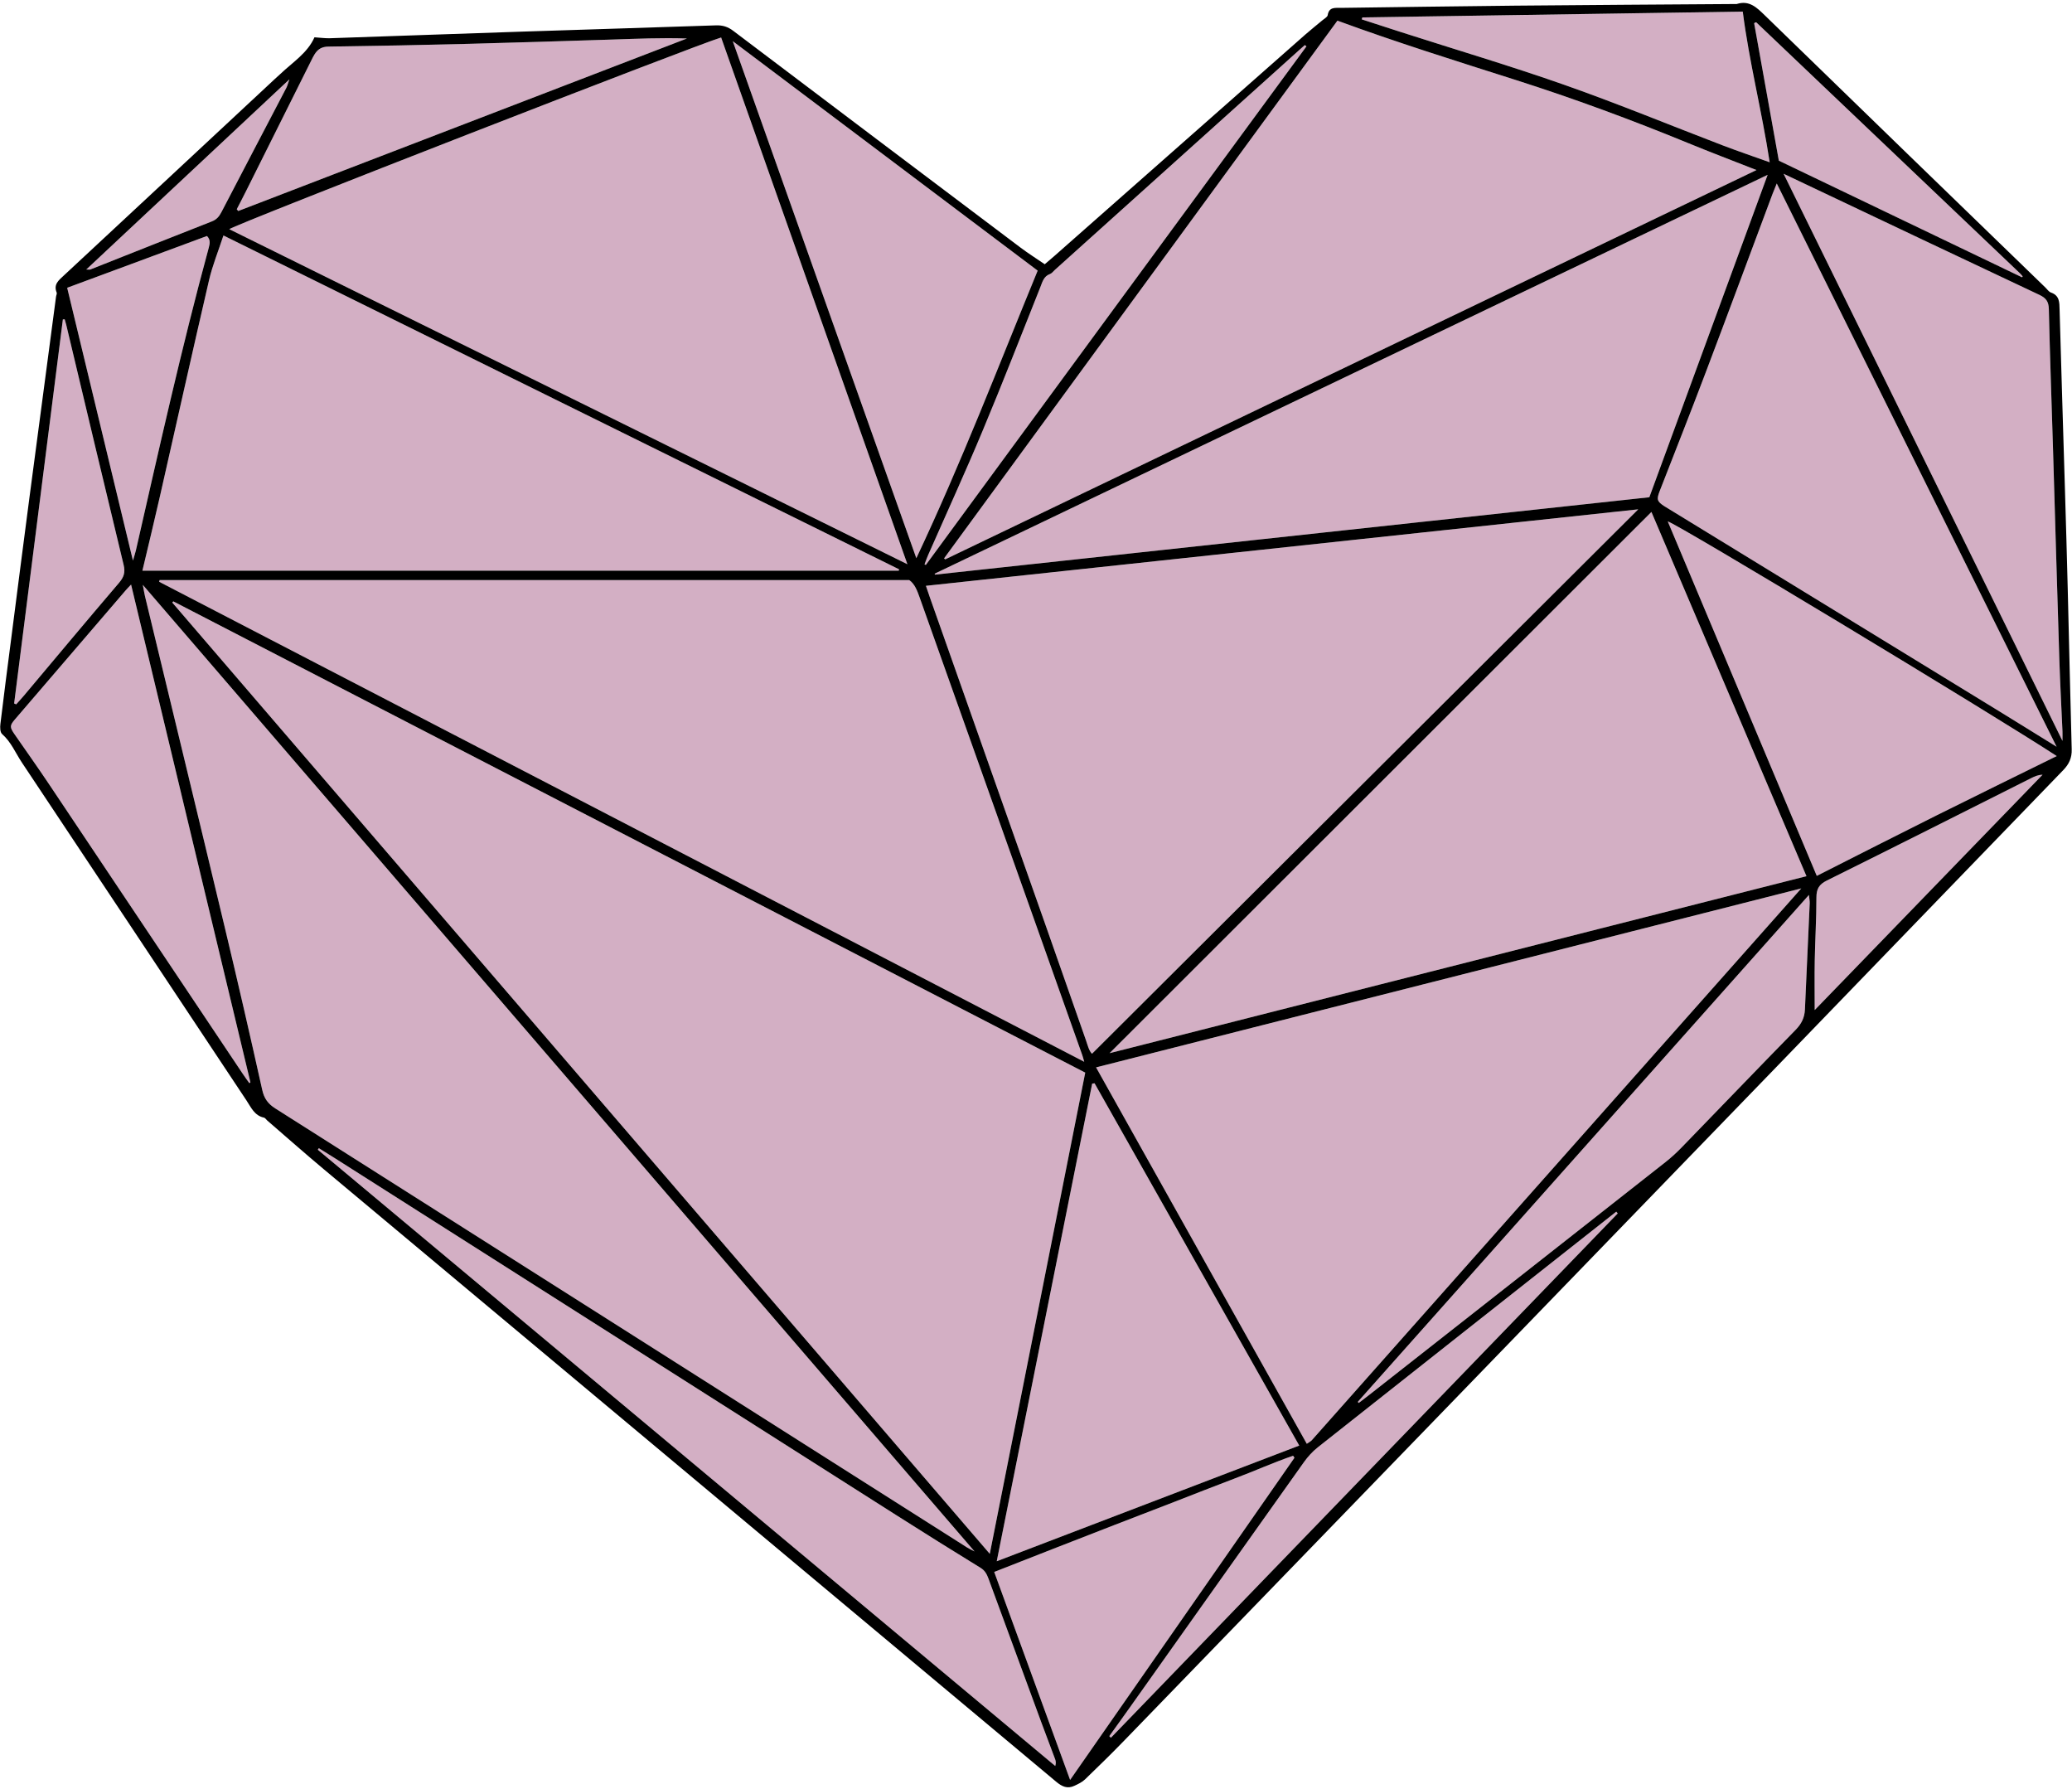
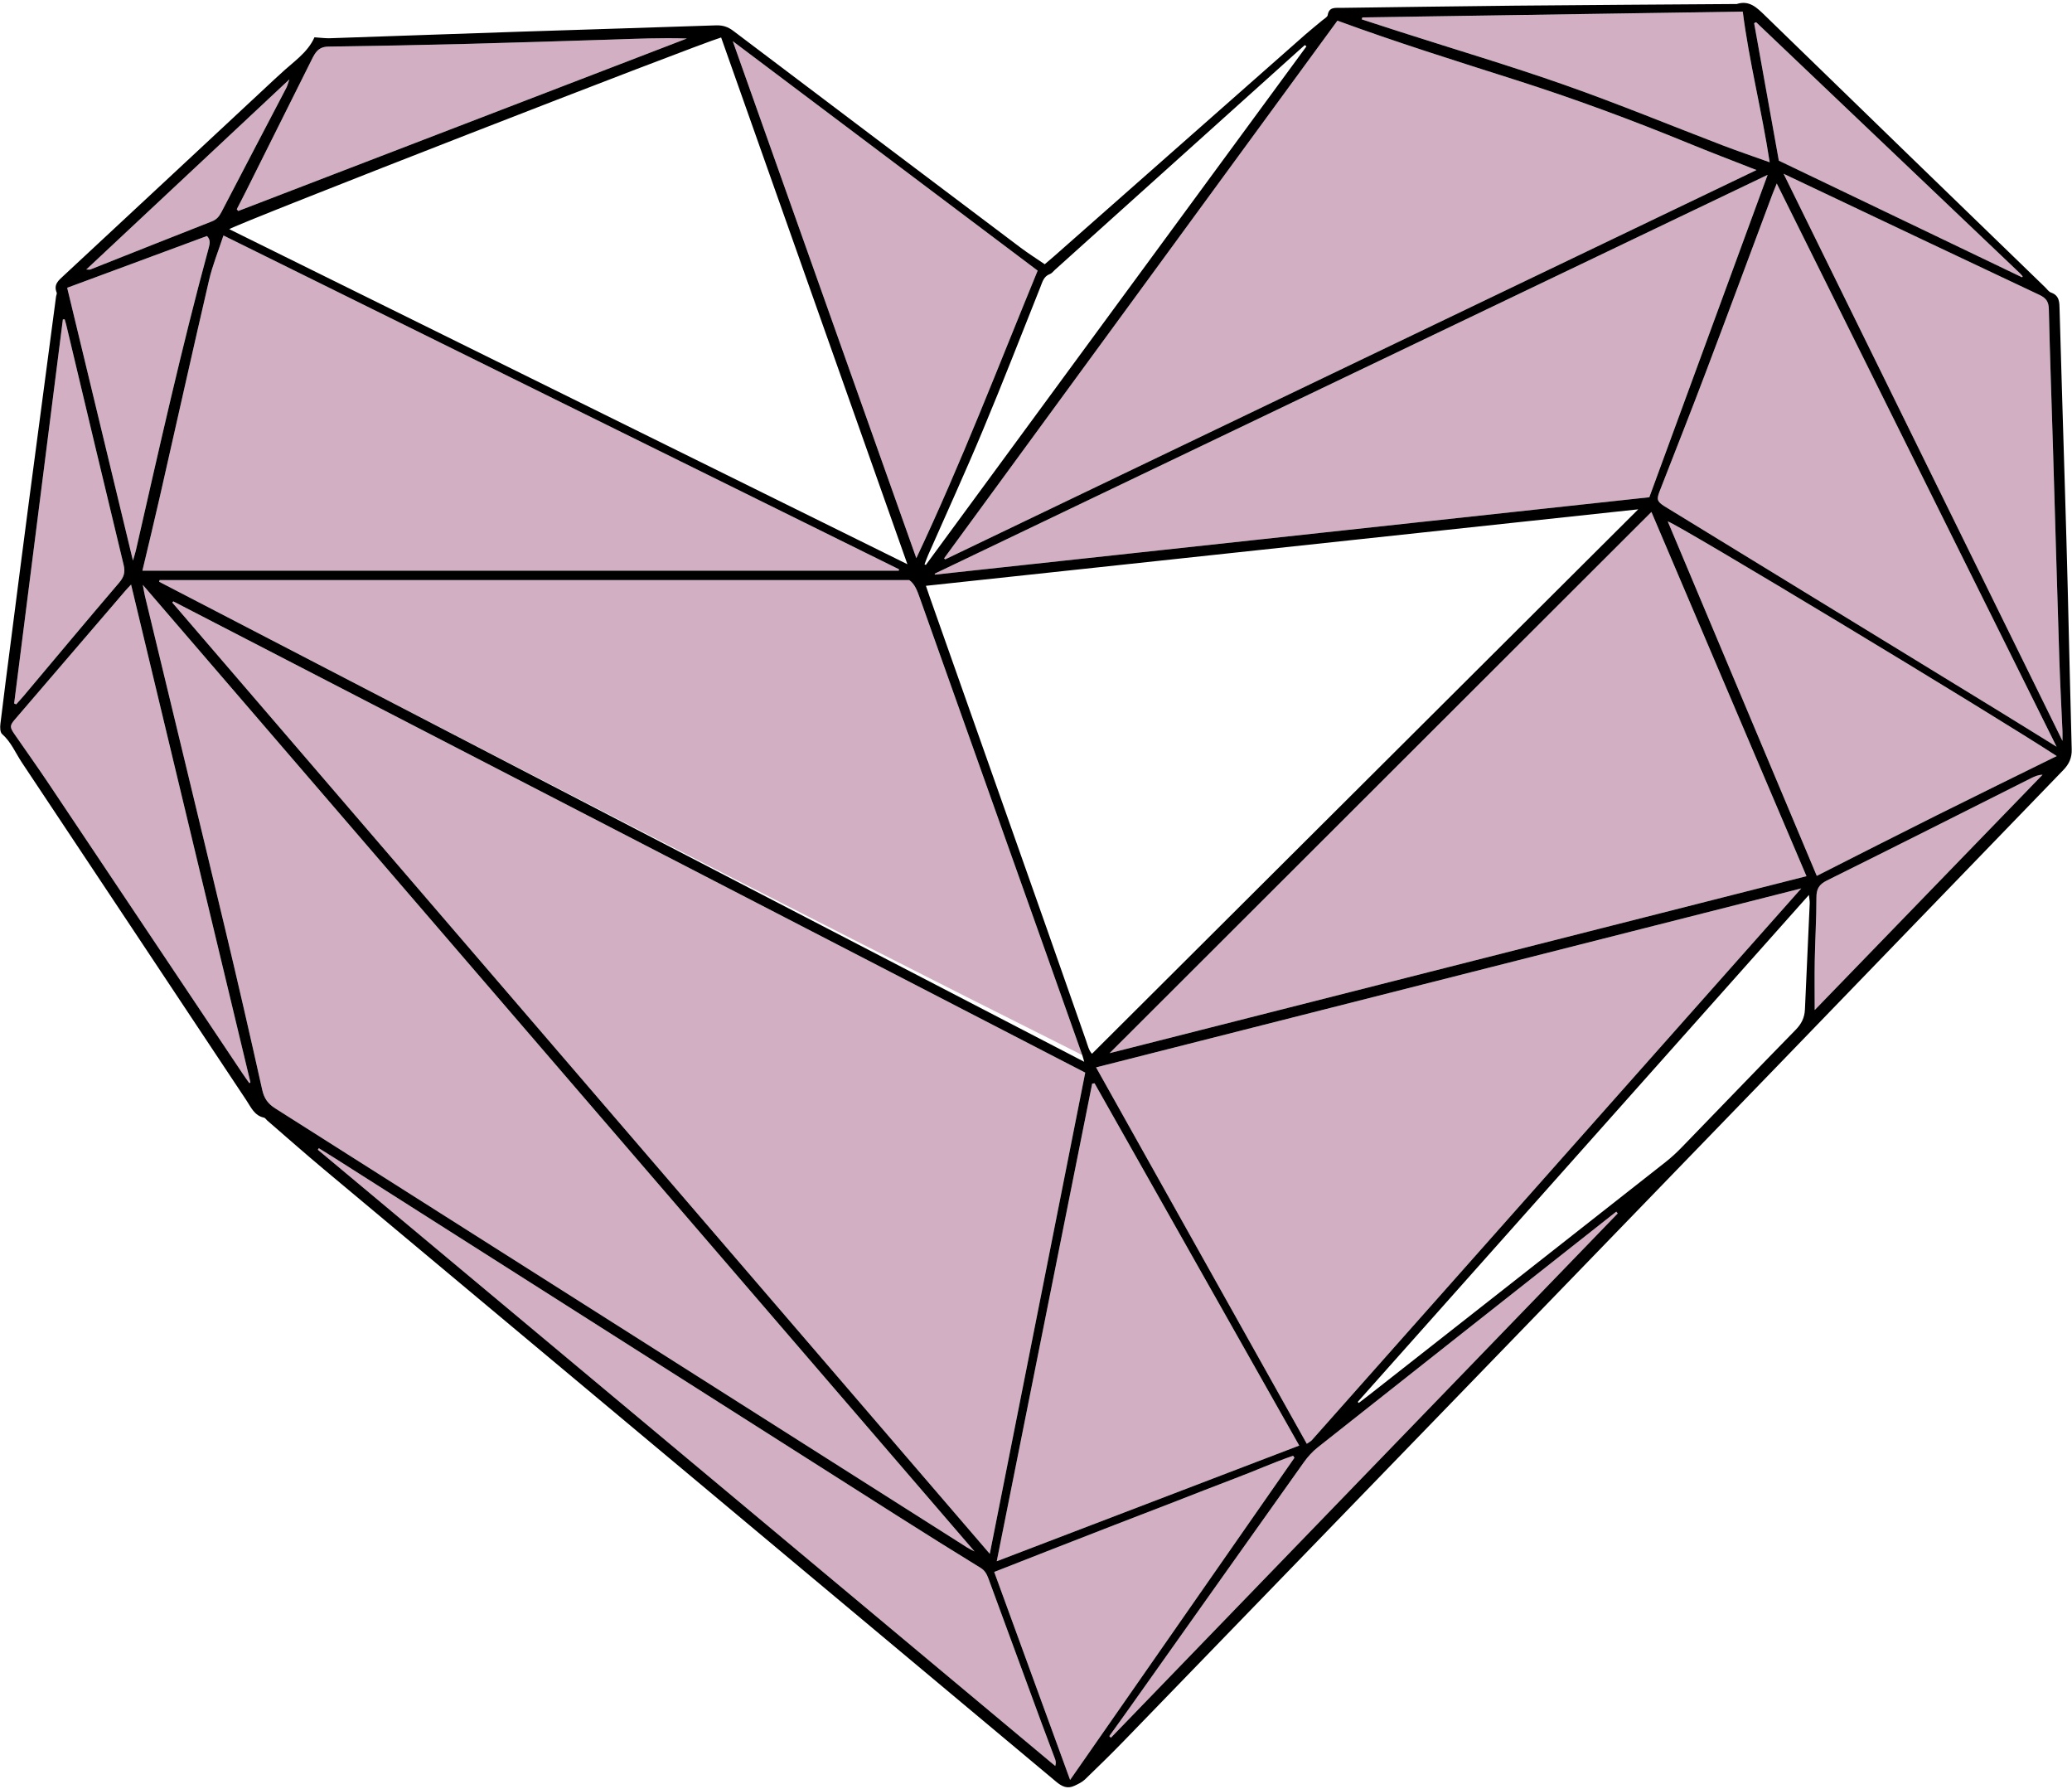
<svg xmlns="http://www.w3.org/2000/svg" fill="#000000" height="2008.2" preserveAspectRatio="xMidYMid meet" version="1" viewBox="86.9 245.3 2326.3 2008.2" width="2326.3" zoomAndPan="magnify">
  <g>
    <g id="change1_1">
-       <path d="M 1301.988 1429.59 C 1302.641 1431.379 1303.09 1433.281 1304.191 1437.109 C 956.984 1256.988 611.227 1077.602 265.516 898.27 C 265.715 897.672 265.914 897.031 266.113 896.43 C 546.348 896.43 826.531 896.43 1107.762 896.43 C 1114.039 900.809 1116.781 908.539 1119.57 916.41 C 1165.66 1046.211 1211.852 1175.961 1258.039 1305.77 C 1272.691 1347.02 1287.34 1388.281 1301.988 1429.59" fill="#d3afc4" />
+       <path d="M 1301.988 1429.59 C 956.984 1256.988 611.227 1077.602 265.516 898.27 C 265.715 897.672 265.914 897.031 266.113 896.43 C 546.348 896.43 826.531 896.43 1107.762 896.43 C 1114.039 900.809 1116.781 908.539 1119.57 916.41 C 1165.66 1046.211 1211.852 1175.961 1258.039 1305.77 C 1272.691 1347.02 1287.34 1388.281 1301.988 1429.59" fill="#d3afc4" />
    </g>
    <g id="change1_2">
      <path d="M 1251.922 549.078 C 1207.82 656.305 1166.262 764.781 1115.691 871.855 C 1046.719 677.688 978.41 485.289 909.598 291.512 C 1024.148 377.711 1137.609 463.125 1251.922 549.078" fill="#d3afc4" />
    </g>
    <g id="change1_3">
-       <path d="M 896.543 287.371 C 966.004 483.738 1035.461 680.176 1105.672 878.633 C 850.453 752.566 597.473 627.602 344.297 502.527 C 350.625 497.246 870.781 294.742 896.543 287.371" fill="#d3afc4" />
-     </g>
+       </g>
    <g id="change1_4">
      <path d="M 1096.301 884.312 C 1096.203 884.812 1096.102 885.363 1095.953 885.863 C 813.43 885.863 530.902 885.863 246.781 885.863 C 253.609 857.059 260.285 829.656 266.516 802.145 C 284.902 721.383 302.84 640.559 321.574 559.879 C 325.414 543.348 331.938 527.398 337.77 509.605 C 591.047 634.723 843.676 759.492 1096.301 884.312" fill="#d3afc4" />
    </g>
    <g id="change1_5">
      <path d="M 319.23 510.211 C 323.219 514.094 322.668 518.438 321.324 523.211 C 290.68 635.727 265.418 749.484 239.457 863.148 C 238.758 866.188 237.711 869.18 236.168 874.551 C 211.254 771.164 186.887 670.164 162.324 568.305 C 214.793 548.871 266.863 529.594 319.23 510.211" fill="#d3afc4" />
    </g>
    <g id="change1_6">
      <path d="M 183.75 547.832 C 259.785 476.621 334.73 406.469 411.812 334.367 C 410.121 339.203 409.57 341.594 408.473 343.73 C 384.16 390.328 359.691 436.816 335.477 483.449 C 332.984 488.23 330.094 491.781 324.762 493.812 C 279.219 511.707 233.727 529.789 188.234 547.832 C 187.586 548.074 186.738 547.832 183.75 547.832" fill="#d3afc4" />
    </g>
    <g id="change1_7">
      <path d="M 858.129 288.512 C 690.207 353.039 522.285 417.621 354.363 482.148 C 353.812 481.5 353.266 480.859 352.719 480.156 C 356.355 473.082 360.043 466.051 363.578 458.926 C 387.797 410.551 411.965 362.121 436.129 313.676 C 437.375 311.191 438.57 308.652 440.066 306.305 C 443.605 300.578 448.137 297.688 455.613 297.59 C 508.133 296.887 560.699 295.84 613.219 294.496 C 666.539 293.098 719.852 291.402 773.168 289.719 C 801.324 288.809 829.426 287.52 858.129 288.512" fill="#d3afc4" />
    </g>
    <g id="change1_8">
      <path d="M 159.531 603.738 C 160.129 605.785 160.777 607.824 161.277 609.918 C 182.703 699.762 203.977 789.598 225.703 879.336 C 227.746 887.762 226.004 893.09 220.52 899.52 C 184.547 941.621 149.066 984.133 113.441 1026.477 C 110.75 1029.676 107.859 1032.758 105.07 1035.902 C 104.324 1035.551 103.574 1035.25 102.777 1034.898 C 121.016 891.25 139.25 747.543 157.488 603.844 C 158.137 603.785 158.836 603.785 159.531 603.738" fill="#d3afc4" />
    </g>
    <g id="change1_9">
      <path d="M 368.062 1460.18 C 367.664 1460.48 367.266 1460.781 366.816 1461.078 C 364.227 1457.441 361.586 1453.809 359.094 1450.07 C 286.742 1341.891 214.395 1233.672 141.941 1125.488 C 129.336 1106.648 116.184 1088.172 103.227 1069.48 C 97.746 1061.559 97.746 1059.719 103.574 1052.891 C 145.082 1004.559 186.539 956.172 228.047 907.891 C 229.539 906.09 231.188 904.5 234.074 901.461 C 279.02 1088.961 323.566 1274.57 368.062 1460.18" fill="#d3afc4" />
    </g>
    <g id="change1_10">
      <path d="M 1181.059 1986.719 C 1177.219 1984.68 1174.879 1983.68 1172.738 1982.289 C 913.832 1818 654.973 1653.621 396.016 1489.48 C 387.746 1484.25 383.41 1478.27 381.27 1468.461 C 367.613 1407.07 353.516 1345.781 338.863 1284.59 C 309.367 1161.121 279.367 1037.738 249.621 914.27 C 248.824 910.879 248.324 907.441 247.23 901.762 C 559.105 1264.059 869.434 1624.621 1181.059 1986.719" fill="#d3afc4" />
    </g>
    <g id="change1_11">
      <path d="M 1305.328 1449.27 C 1269.75 1628.551 1233.98 1808.781 1198.148 1989.41 C 892.008 1633.289 586.16 1277.461 280.316 921.641 C 280.664 921.191 281.062 920.738 281.461 920.301 C 622.438 1096.441 963.41 1272.629 1305.328 1449.27" fill="#d3afc4" />
    </g>
    <g id="change1_12">
      <path d="M 444.848 1534.078 C 450.777 1537.77 456.707 1541.398 462.586 1545.141 C 672.914 1678.828 883.238 1812.57 1093.609 1946.262 C 1124.852 1966.141 1156.25 1985.719 1187.789 2005.109 C 1192.77 2008.148 1194.809 2012.23 1196.66 2017.16 C 1216.391 2070.98 1236.172 2124.738 1256 2178.512 C 1261.078 2192.309 1266.371 2206.109 1271.5 2219.859 C 1272.25 2222.012 1272.738 2224.199 1271.648 2227.539 C 995.648 1996.98 719.699 1766.43 443.703 1535.82 C 444.102 1535.23 444.449 1534.68 444.848 1534.078" fill="#d3afc4" />
    </g>
    <g id="change1_13">
-       <path d="M 1543.914 302.969 C 1546.551 300.578 1549.242 298.293 1551.879 295.898 C 1552.484 296.398 1553.082 296.898 1553.676 297.398 C 1411.219 491.426 1268.809 685.457 1126.352 879.43 C 1125.852 879.242 1125.352 878.984 1124.902 878.742 C 1126.25 875.145 1127.5 871.559 1129.039 868.07 C 1149.57 821.434 1170.801 775.148 1190.43 728.105 C 1212.699 674.895 1233.582 621.133 1254.961 567.516 C 1257.301 561.633 1258.738 555.398 1265.77 552.859 C 1267.859 552.113 1269.41 549.871 1271.199 548.273 C 1362.094 466.508 1453.016 384.738 1543.914 302.969" fill="#d3afc4" />
-     </g>
+       </g>
    <g id="change1_14">
      <path d="M 1545.602 1867.879 C 1432.539 1911.129 1319.781 1954.23 1205.969 1997.73 C 1241.852 1818.051 1277.48 1639.871 1313.109 1461.629 C 1314 1461.48 1314.898 1461.379 1315.801 1461.23 C 1392.328 1596.609 1468.871 1732.051 1545.602 1867.879" fill="#d3afc4" />
    </g>
    <g id="change1_15">
      <path d="M 1538.68 1879.289 C 1539.18 1880.09 1539.672 1880.828 1540.219 1881.578 C 1456.711 2001.469 1373.199 2121.309 1288.34 2243.191 C 1259.641 2164.512 1231.641 2087.77 1203.129 2009.738 C 1225.762 2000.871 1247.879 1992.148 1270 1983.531 C 1292.629 1974.711 1315.199 1965.891 1337.871 1957.121 C 1360.09 1948.5 1382.422 1939.98 1404.641 1931.359 C 1427.262 1922.59 1449.828 1913.621 1472.559 1905.051 C 1494.68 1896.781 1516.301 1887.012 1538.68 1879.289" fill="#d3afc4" />
    </g>
    <g id="change1_16">
      <path d="M 1901.535 1605.328 C 1902.086 1606.027 1902.621 1606.68 1903.172 1607.328 C 1713.484 1803.5 1523.832 1999.668 1334.137 2195.852 C 1333.539 2195.25 1332.945 2194.648 1332.336 2194 C 1340.66 2182.391 1349.082 2170.828 1357.301 2159.172 C 1421.832 2068.238 1486.309 1977.199 1550.945 1886.371 C 1555.277 1880.289 1560.496 1874.559 1566.332 1869.918 C 1674.055 1784.668 1781.988 1699.609 1889.871 1614.5 C 1893.75 1611.461 1897.637 1608.418 1901.535 1605.328" fill="#d3afc4" />
    </g>
    <g id="change1_17">
-       <path d="M 1926.188 817.008 C 1720.652 1021.801 1516.996 1224.699 1312.902 1428.102 C 1309.371 1424.461 1308.117 1418.633 1306.227 1413.25 C 1291.371 1371.242 1276.824 1329.09 1261.984 1287.082 C 1218.285 1163.215 1174.527 1039.395 1130.777 915.516 C 1129.488 911.781 1128.238 908.035 1126.449 902.859 C 1392.633 874.309 1658.164 845.809 1926.188 817.008" fill="#d3afc4" />
-     </g>
+       </g>
    <g id="change1_18">
      <path d="M 2115.09 1228.781 C 1854.285 1295 1593.738 1361.18 1332.637 1427.449 C 1535.645 1224.703 1738.238 1022.438 1940.988 819.945 C 1998.941 955.973 2056.891 1092.105 2115.09 1228.781" fill="#d3afc4" />
    </g>
    <g id="change1_19">
      <path d="M 2109.254 1242.496 C 1925.242 1449.922 1742.617 1655.812 1559.941 1861.602 C 1558.453 1863.293 1556.266 1864.344 1554.066 1865.895 C 1475.039 1724.773 1396.414 1584.262 1317.48 1443.395 C 1581.77 1376.324 1844.562 1309.652 2109.254 1242.496" fill="#d3afc4" />
    </g>
    <g id="change1_20">
-       <path d="M 1611.293 1818.848 C 1779.652 1629.699 1948.031 1440.598 2117.836 1249.805 C 2118.293 1254.246 2118.836 1256.688 2118.734 1259.125 C 2116.992 1298.887 2115.094 1338.645 2113.352 1378.418 C 2112.961 1387.578 2109.414 1394.656 2102.836 1401.336 C 2060.184 1444.887 2018.043 1488.887 1975.574 1532.578 C 1969.789 1538.559 1963.668 1544.285 1957.09 1549.477 C 1846.027 1636.875 1734.809 1724.117 1623.641 1811.418 C 1619.961 1814.309 1616.164 1817.148 1612.422 1820.039 C 1612.02 1819.648 1611.68 1819.246 1611.293 1818.848" fill="#d3afc4" />
-     </g>
+       </g>
    <g id="change1_21">
      <path d="M 2367.566 1118.613 C 2371.305 1116.773 2375.133 1115.023 2380.125 1114.922 C 2295.316 1202.523 2210.449 1290.121 2124.312 1379.062 C 2124.312 1358.781 2124.008 1340.953 2124.355 1323.113 C 2124.809 1299.645 2126.242 1276.172 2126.242 1252.703 C 2126.242 1243.082 2129.133 1238 2138.113 1233.57 C 2214.742 1195.602 2291.082 1157.031 2367.566 1118.613" fill="#d3afc4" />
    </g>
    <g id="change1_22">
      <path d="M 2396.066 1093.953 C 2350.484 1116.422 2305.723 1138.293 2261.137 1160.523 C 2216.332 1182.891 2171.703 1205.66 2126.648 1228.434 C 2070.539 1094.941 2015.035 962.945 1959.32 830.559 C 1969.539 832.953 2321.672 1045.414 2396.066 1093.953" fill="#d3afc4" />
    </g>
    <g id="change1_23">
      <path d="M 1982.848 406.168 C 2007.461 416.281 2032.379 425.703 2058.98 436.176 C 1754.781 582.113 1451.477 727.668 1148.117 873.168 C 1147.727 872.809 1147.277 872.414 1146.828 872.07 C 1294.016 670.906 1441.152 469.758 1588.461 268.496 C 1655.023 292.906 1721.5 313.688 1787.816 334.812 C 1853.832 355.84 1918.762 379.867 1982.848 406.168" fill="#d3afc4" />
    </g>
    <g id="change1_24">
      <path d="M 2071.484 441.555 C 2026.598 563.836 1982.641 683.613 1938.645 803.453 C 1671.371 832.402 1403.984 861.352 1136.609 890.305 C 1136.508 889.961 1136.406 889.605 1136.266 889.262 C 1447.23 740.367 1758.223 591.539 2071.484 441.555" fill="#d3afc4" />
    </g>
    <g id="change1_25">
      <path d="M 2081.719 451.266 C 2186.535 662.184 2290.781 871.863 2395.922 1083.48 C 2371.566 1068.438 2348.93 1054.328 2326.203 1040.43 C 2204.277 965.742 2082.348 891.102 1960.379 816.445 C 1958.688 815.402 1956.938 814.461 1955.293 813.359 C 1947.266 808.082 1946.68 805.895 1950.266 796.574 C 1967.449 752.418 1984.941 708.379 2001.68 664.078 C 2027.098 597.066 2051.965 529.848 2077.07 462.719 C 2078.32 459.383 2079.719 456.09 2081.719 451.266" fill="#d3afc4" />
    </g>
    <g id="change1_26">
      <path d="M 2402.5 1066.289 C 2402.605 1068.879 2402.5 1071.469 2402.5 1076.957 C 2297.672 863.84 2194.168 653.414 2089.379 440.348 C 2098.695 444.785 2105.477 447.969 2112.199 451.152 C 2200.297 492.91 2288.34 534.773 2376.586 576.281 C 2384.062 579.82 2387.008 583.797 2387.199 592.273 C 2388.352 643.641 2390.238 694.965 2391.801 746.352 C 2394.188 826.371 2396.473 906.336 2399.008 986.359 C 2399.863 1013.023 2401.352 1039.629 2402.5 1066.289" fill="#d3afc4" />
    </g>
    <g id="change1_27">
      <path d="M 2354.949 552.277 C 2356.008 553.262 2356.902 554.461 2357.844 555.559 C 2357.598 555.906 2357.352 556.211 2357.047 556.559 C 2266.465 513.148 2175.871 469.707 2084.043 425.66 C 2074.977 375.133 2065.602 323.16 2056.328 271.434 C 2057.141 270.898 2057.387 270.594 2057.688 270.492 C 2058.078 270.391 2058.629 270.289 2058.832 270.492 C 2157.586 364.414 2256.238 458.34 2354.949 552.277" fill="#d3afc4" />
    </g>
    <g id="change1_28">
      <path d="M 2043.539 258.328 C 2050.707 314.684 2064.965 369.695 2073.781 427.441 C 2055.148 420.773 2037.957 414.941 2020.957 408.465 C 1961.879 385.84 1903.32 361.676 1843.688 340.691 C 1782.488 319.168 1720.258 300.727 1658.508 280.895 C 1644.207 276.316 1630.012 271.68 1615.766 267.047 C 1615.957 266.301 1616.207 265.602 1616.469 264.859 C 1758.918 262.715 1901.379 260.512 2043.539 258.328" fill="#d3afc4" />
    </g>
    <g id="change2_1">
      <path d="M 2412.871 1086.367 C 2413.168 1095.938 2409.926 1102.965 2403.41 1109.688 C 2296.711 1219.906 2190.238 1330.375 2083.555 1440.598 C 1839.145 1693.129 1594.629 1945.609 1350.082 2197.988 C 1335.383 2213.188 1320.281 2227.938 1305.082 2242.59 C 1301.793 2245.73 1297.363 2247.82 1293.172 2249.758 C 1285.352 2253.449 1279.324 2250.711 1272.793 2245.277 C 998.691 2015.969 724.438 1786.809 450.23 1557.547 C 428.855 1539.656 407.977 1521.168 386.852 1502.938 C 385.652 1501.887 384.656 1500.098 383.312 1499.797 C 372.547 1497.559 368.812 1488.285 363.629 1480.508 C 279.621 1354.098 195.707 1227.637 111.547 1101.316 C 104.324 1090.508 99.391 1078.098 89.176 1069.129 C 86.984 1067.188 86.883 1061.707 87.332 1058.016 C 91.168 1026.027 95.355 994.035 99.488 962.043 C 106.316 909.133 113.043 856.16 120.02 803.293 C 129.887 728.246 139.852 653.262 149.816 578.277 C 150.016 576.676 151.062 574.887 150.516 573.641 C 146.777 564.523 152.758 559.934 158.438 554.648 C 237.516 481.156 316.543 407.504 395.52 333.91 C 397.562 332.016 399.707 330.18 401.699 328.285 C 415.5 315.18 432.145 304.816 439.965 287.172 C 447.043 287.617 452.074 288.371 457.059 288.223 C 529.508 285.781 601.961 283.145 674.41 280.746 C 746.461 278.348 818.562 276.262 890.613 273.773 C 898.289 273.477 904.168 275.355 910.246 279.992 C 1017.672 361.223 1125.203 442.293 1232.734 523.262 C 1241.305 529.73 1250.422 535.418 1259.844 541.902 C 1263.535 538.762 1266.824 536.023 1270.055 533.18 C 1364.184 450.113 1458.305 367.043 1552.438 284.078 C 1558.711 278.555 1565.301 273.375 1571.711 267.984 C 1573.812 266.191 1577.203 264.445 1577.543 262.312 C 1579.039 252.898 1585.926 254.23 1592.141 254.141 C 1657.477 253.281 1722.793 252.293 1788.172 251.641 C 1871.031 250.855 1953.91 250.395 2036.77 249.805 C 2050.91 245.273 2059.289 253.785 2068.453 262.656 C 2173.242 364.602 2278.34 466.309 2383.363 568.062 C 2385.363 570 2387.109 572.785 2389.551 573.641 C 2399.266 577.016 2399.07 584.641 2399.266 592.918 C 2401.102 659.836 2403.262 726.754 2405.246 793.625 C 2406.398 831.496 2407.48 869.32 2408.43 907.133 C 2409.984 966.883 2411.184 1026.625 2412.871 1086.367 Z M 2402.508 1076.957 C 2402.508 1071.465 2402.609 1068.879 2402.508 1066.285 C 2401.352 1039.625 2399.871 1013.031 2399.012 986.367 C 2396.48 906.332 2394.188 826.375 2391.805 746.34 C 2390.25 694.965 2388.352 643.637 2387.199 592.266 C 2387.008 583.797 2384.059 579.816 2376.598 576.277 C 2288.348 534.766 2200.305 492.91 2112.203 451.164 C 2105.48 447.965 2098.699 444.781 2089.387 440.34 C 2194.176 653.41 2297.66 863.844 2402.508 1076.957 Z M 2380.137 1114.918 C 2375.148 1115.016 2371.312 1116.766 2367.582 1118.605 C 2291.086 1157.027 2214.754 1195.598 2138.109 1233.566 C 2129.137 1237.996 2126.25 1243.078 2126.25 1252.695 C 2126.25 1276.168 2124.816 1299.637 2124.371 1323.105 C 2124.016 1340.949 2124.312 1358.777 2124.312 1379.059 C 2210.461 1290.117 2295.32 1202.516 2380.137 1114.918 Z M 2357.07 556.543 C 2357.367 556.203 2357.605 555.891 2357.855 555.551 C 2356.922 554.457 2356.02 553.258 2354.969 552.266 C 2256.25 458.328 2157.594 364.406 2058.832 270.484 C 2058.637 270.277 2058.09 270.383 2057.691 270.484 C 2057.395 270.574 2057.145 270.887 2056.344 271.434 C 2065.609 323.148 2074.98 375.125 2084.059 425.641 C 2175.891 469.699 2266.48 513.148 2357.07 556.543 Z M 2261.152 1160.516 C 2305.727 1138.285 2350.484 1116.418 2396.082 1093.945 C 2321.688 1045.406 1969.543 832.945 1959.328 830.547 C 2015.039 962.945 2070.539 1094.938 2126.652 1228.426 C 2171.703 1205.656 2216.352 1182.887 2261.152 1160.516 Z M 2326.219 1040.426 C 2348.93 1054.328 2371.566 1068.438 2395.918 1083.477 C 2290.789 871.852 2186.551 662.176 2081.719 451.25 C 2079.719 456.094 2078.328 459.379 2077.07 462.727 C 2051.961 529.836 2027.09 597.062 2001.684 664.07 C 1984.941 708.363 1967.457 752.422 1950.266 796.57 C 1946.672 805.883 1947.277 808.074 1955.301 813.359 C 1956.945 814.457 1958.691 815.402 1960.379 816.453 C 2082.355 891.098 2204.285 965.73 2326.219 1040.426 Z M 2118.73 1259.125 C 2118.832 1256.688 2118.285 1254.246 2117.844 1249.809 C 1948.031 1440.598 1779.656 1629.699 1611.285 1818.848 C 1611.684 1819.25 1612.023 1819.648 1612.426 1820.039 C 1616.168 1817.148 1619.961 1814.309 1623.633 1811.418 C 1734.801 1724.117 1846.027 1636.879 1957.078 1549.477 C 1963.664 1544.285 1969.797 1538.559 1975.57 1532.578 C 2018.027 1488.887 2060.191 1444.887 2102.828 1401.336 C 2109.418 1394.656 2112.957 1387.578 2113.355 1378.418 C 2115.09 1338.648 2116.984 1298.887 2118.73 1259.125 Z M 2073.781 427.445 C 2064.961 369.691 2050.719 314.68 2043.551 258.316 C 1901.383 260.523 1758.93 262.715 1616.465 264.844 C 1616.215 265.602 1615.961 266.297 1615.77 267.035 C 1630.012 271.672 1644.211 276.305 1658.512 280.895 C 1720.246 300.73 1782.5 319.164 1843.688 340.691 C 1903.32 361.668 1961.875 385.828 2020.961 408.453 C 2037.969 414.938 2055.16 420.77 2073.781 427.445 Z M 2058.977 436.164 C 2032.391 425.699 2007.457 416.281 1982.852 406.156 C 1918.777 379.848 1853.844 355.836 1787.832 334.812 C 1721.504 313.688 1655.031 292.902 1588.469 268.488 C 1441.164 469.742 1294.023 670.895 1146.832 872.059 C 1147.281 872.402 1147.734 872.801 1148.121 873.156 C 1451.484 727.656 1754.785 582.109 2058.977 436.164 Z M 1938.66 803.441 C 1982.66 683.613 2026.602 563.828 2071.488 441.539 C 1758.223 591.527 1447.242 740.359 1136.273 889.25 C 1136.414 889.605 1136.512 889.945 1136.613 890.301 C 1403.992 861.34 1671.375 832.398 1938.66 803.441 Z M 2115.09 1228.777 C 2056.891 1092.098 1998.945 955.973 1941 819.934 C 1738.25 1022.438 1535.648 1224.695 1332.645 1427.445 C 1593.742 1361.176 1854.289 1294.996 2115.09 1228.777 Z M 1903.172 1607.328 C 1902.625 1606.68 1902.078 1606.027 1901.531 1605.328 C 1897.652 1608.418 1893.758 1611.457 1889.879 1614.5 C 1781.996 1699.609 1674.07 1784.668 1566.336 1869.918 C 1560.504 1874.559 1555.277 1880.289 1550.941 1886.367 C 1486.316 1977.199 1421.832 2068.238 1357.305 2159.168 C 1349.082 2170.828 1340.664 2182.391 1332.344 2194 C 1332.941 2194.648 1333.543 2195.25 1334.133 2195.848 C 1523.832 1999.668 1713.48 1803.5 1903.172 1607.328 Z M 1559.957 1861.598 C 1742.633 1655.809 1925.246 1449.918 2109.27 1242.488 C 1844.578 1309.648 1581.777 1376.316 1317.492 1443.387 C 1396.422 1584.258 1475.055 1724.77 1554.078 1865.887 C 1556.27 1864.34 1558.461 1863.289 1559.957 1861.598 Z M 1553.68 297.387 C 1553.086 296.883 1552.48 296.395 1551.887 295.891 C 1549.238 298.289 1546.559 300.586 1543.906 302.969 C 1453.023 384.734 1362.094 466.5 1271.203 548.266 C 1269.414 549.867 1267.863 552.117 1265.773 552.855 C 1258.742 555.402 1257.301 561.621 1254.965 567.512 C 1233.582 621.121 1212.703 674.891 1190.434 728.098 C 1170.805 775.148 1149.574 821.43 1129.043 868.078 C 1127.504 871.559 1126.254 875.141 1124.902 878.738 C 1125.352 878.988 1125.852 879.227 1126.352 879.434 C 1268.812 685.445 1411.223 491.418 1553.68 297.387 Z M 225.703 879.328 C 203.98 789.598 182.703 699.75 161.277 609.914 C 160.777 607.812 160.129 605.77 159.531 603.727 C 158.836 603.785 158.137 603.785 157.488 603.828 C 139.254 747.539 121.016 891.246 102.777 1034.895 C 103.574 1035.246 104.324 1035.547 105.07 1035.898 C 107.859 1032.758 110.75 1029.668 113.441 1026.477 C 149.07 984.117 184.547 941.613 220.523 899.508 C 226.004 893.082 227.75 887.754 225.703 879.328 Z M 141.941 1125.484 C 214.395 1233.668 286.746 1341.887 359.094 1450.066 C 361.586 1453.809 364.227 1457.438 366.82 1461.078 C 367.27 1460.777 367.664 1460.477 368.062 1460.176 C 323.57 1274.566 279.02 1088.957 234.074 901.461 C 231.188 904.496 229.539 906.098 228.047 907.887 C 186.539 956.164 145.082 1004.562 103.574 1052.887 C 97.746 1059.715 97.746 1061.555 103.227 1069.477 C 116.184 1088.168 129.336 1106.648 141.941 1125.484 Z M 896.543 287.379 C 870.781 294.75 350.625 497.25 344.297 502.535 C 597.477 627.605 850.453 752.57 1105.672 878.633 C 1035.465 680.176 966.004 483.746 896.543 287.379 Z M 1271.652 2227.539 C 1272.742 2224.199 1272.254 2222.008 1271.504 2219.859 C 1266.375 2206.109 1261.082 2192.309 1256.004 2178.508 C 1236.172 2124.738 1216.395 2070.98 1196.664 2017.156 C 1194.812 2012.23 1192.773 2008.148 1187.793 2005.109 C 1156.254 1985.719 1124.852 1966.137 1093.613 1946.258 C 883.238 1812.57 672.914 1678.828 462.586 1545.137 C 456.707 1541.398 450.781 1537.766 444.852 1534.078 C 444.449 1534.676 444.102 1535.227 443.703 1535.816 C 719.703 1766.43 995.652 1996.98 1271.652 2227.539 Z M 858.125 288.52 C 829.426 287.527 801.32 288.812 773.168 289.719 C 719.852 291.406 666.539 293.109 613.219 294.5 C 560.699 295.848 508.133 296.883 455.613 297.594 C 448.137 297.684 443.605 300.586 440.066 306.312 C 438.57 308.652 437.375 311.184 436.129 313.688 C 411.965 362.113 387.797 410.555 363.578 458.934 C 360.043 466.055 356.355 473.09 352.719 480.164 C 353.266 480.859 353.812 481.496 354.363 482.148 C 522.281 417.629 690.207 353.051 858.125 288.52 Z M 1172.742 1982.289 C 1174.883 1983.68 1177.223 1984.68 1181.062 1986.719 C 869.438 1624.617 559.105 1264.059 247.23 901.758 C 248.328 907.43 248.824 910.879 249.621 914.27 C 279.367 1037.738 309.367 1161.117 338.863 1284.586 C 353.516 1345.777 367.617 1407.066 381.27 1468.457 C 383.414 1478.266 387.746 1484.25 396.02 1489.477 C 654.977 1653.617 913.836 1817.996 1172.742 1982.289 Z M 1119.574 916.402 C 1116.781 908.539 1114.043 900.812 1107.762 896.43 C 826.535 896.43 546.352 896.43 266.117 896.43 C 265.918 897.02 265.715 897.672 265.52 898.266 C 611.227 1077.598 956.984 1256.988 1304.195 1437.105 C 1303.094 1433.277 1302.645 1431.379 1301.992 1429.586 C 1287.344 1388.277 1272.695 1347.016 1258.043 1305.766 C 1211.855 1175.957 1165.664 1046.207 1119.574 916.402 Z M 1305.332 1449.266 C 963.414 1272.625 622.438 1096.438 281.461 920.293 C 281.062 920.738 280.668 921.184 280.316 921.641 C 586.164 1277.457 892.012 1633.289 1198.152 1989.406 C 1233.984 1808.777 1269.754 1628.547 1305.332 1449.266 Z M 411.812 334.355 C 334.73 406.469 259.789 476.625 183.75 547.824 C 186.738 547.824 187.586 548.074 188.234 547.824 C 233.727 529.789 279.223 511.699 324.762 493.816 C 330.094 491.773 332.984 488.234 335.477 483.453 C 359.695 436.801 384.16 390.316 408.477 343.727 C 409.57 341.578 410.121 339.195 411.812 334.355 Z M 1096.305 884.32 C 843.676 759.5 591.047 634.727 337.77 509.613 C 331.938 527.391 325.41 543.336 321.574 559.887 C 302.84 640.559 284.898 721.379 266.516 802.152 C 260.285 829.66 253.609 857.062 246.781 885.859 C 530.902 885.859 813.43 885.859 1095.953 885.859 C 1096.102 885.355 1096.203 884.809 1096.305 884.32 Z M 321.324 523.219 C 322.672 518.422 323.219 514.098 319.23 510.203 C 266.863 529.582 214.793 548.875 162.324 568.312 C 186.887 670.152 211.254 771.152 236.168 874.547 C 237.715 869.172 238.762 866.184 239.457 863.133 C 265.418 749.477 290.68 635.719 321.324 523.219 Z M 1115.691 871.852 C 1166.262 764.77 1207.82 656.297 1251.922 549.066 C 1137.613 463.109 1024.152 377.715 909.598 291.508 C 978.41 485.289 1046.723 677.676 1115.691 871.852 Z M 1337.871 1957.117 C 1315.203 1965.887 1292.633 1974.707 1270.004 1983.527 C 1247.883 1992.148 1225.762 2000.867 1203.133 2009.738 C 1231.645 2087.77 1259.645 2164.508 1288.344 2243.188 C 1373.203 2121.309 1456.715 2001.469 1540.223 1881.578 C 1539.676 1880.828 1539.184 1880.09 1538.684 1879.289 C 1516.297 1887.008 1494.684 1896.777 1472.562 1905.047 C 1449.832 1913.617 1427.262 1922.59 1404.645 1931.359 C 1382.422 1939.977 1360.094 1948.5 1337.871 1957.117 Z M 1315.805 1461.227 C 1314.902 1461.379 1314.004 1461.477 1313.113 1461.629 C 1277.484 1639.867 1241.855 1818.047 1205.973 1997.727 C 1319.781 1954.23 1432.543 1911.129 1545.609 1867.879 C 1468.875 1732.047 1392.332 1596.605 1315.805 1461.227 Z M 1926.195 817 C 1658.172 845.797 1392.633 874.297 1126.453 902.855 C 1128.242 908.035 1129.492 911.766 1130.781 915.512 C 1174.531 1039.387 1218.285 1163.207 1261.984 1287.078 C 1276.832 1329.086 1291.383 1371.238 1306.234 1413.246 C 1308.121 1418.629 1309.375 1424.457 1312.914 1428.098 C 1517.008 1224.695 1720.66 1021.797 1926.195 817" fill="#000000" />
    </g>
  </g>
</svg>